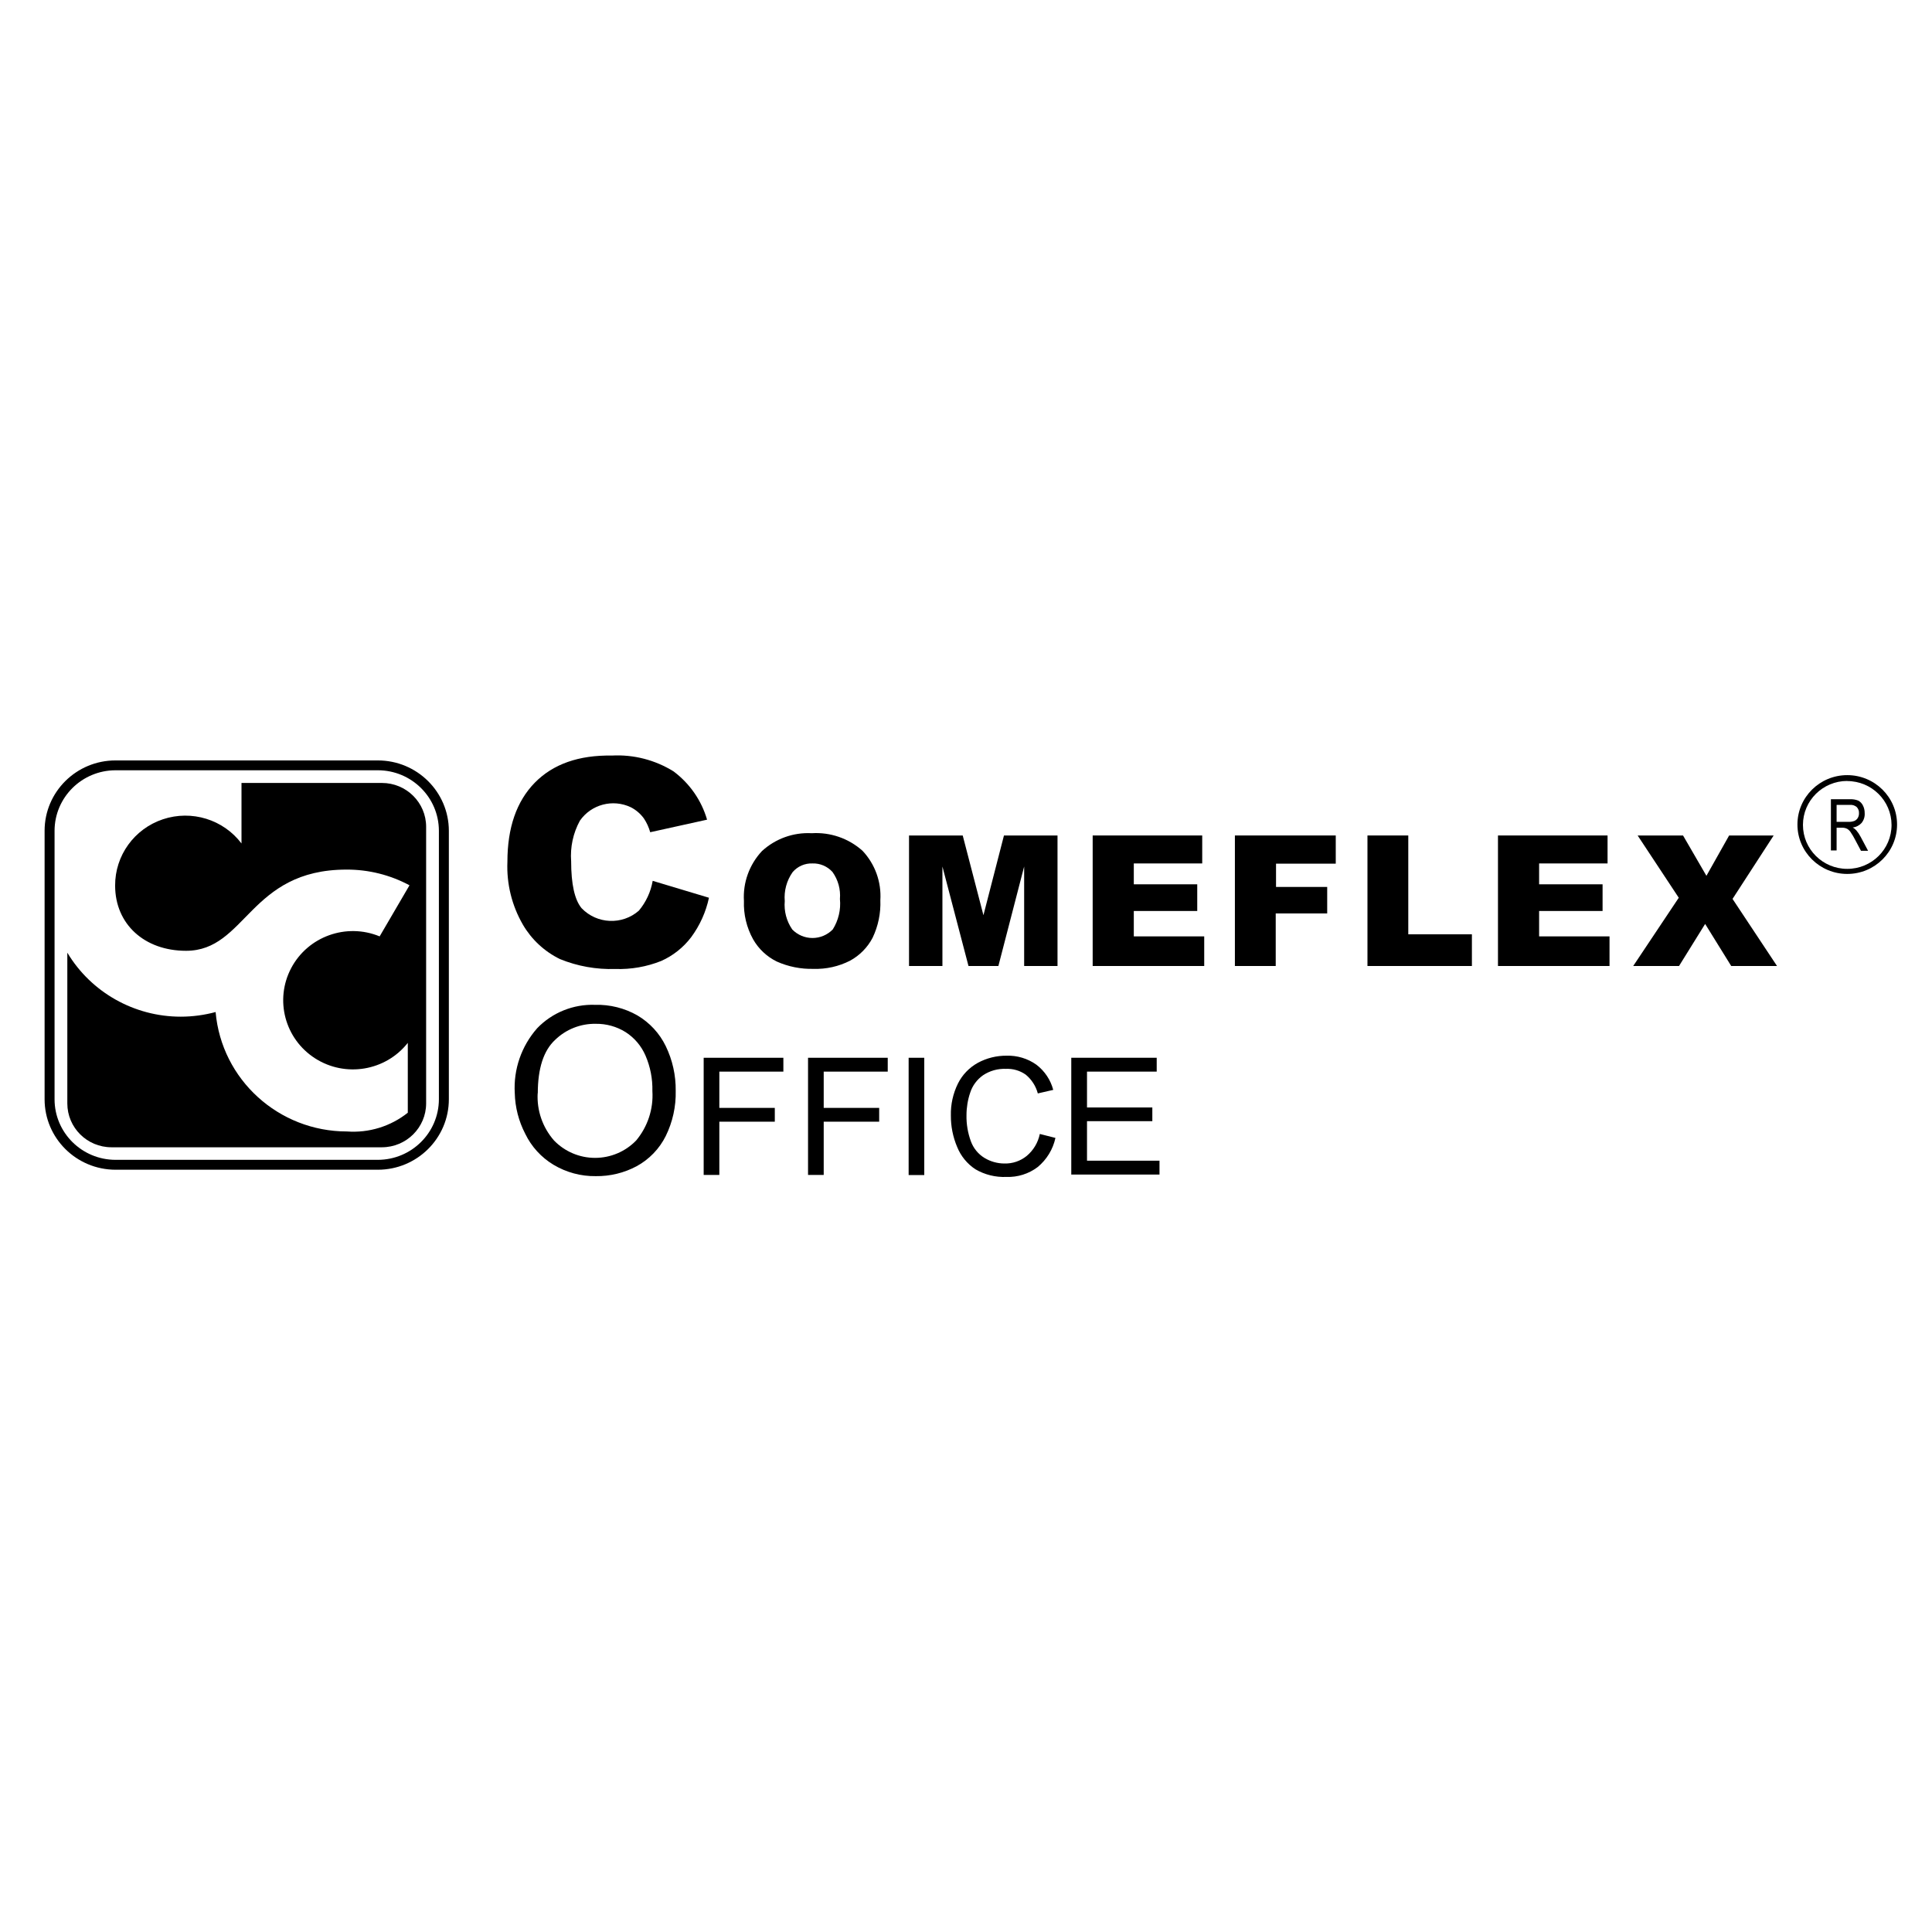
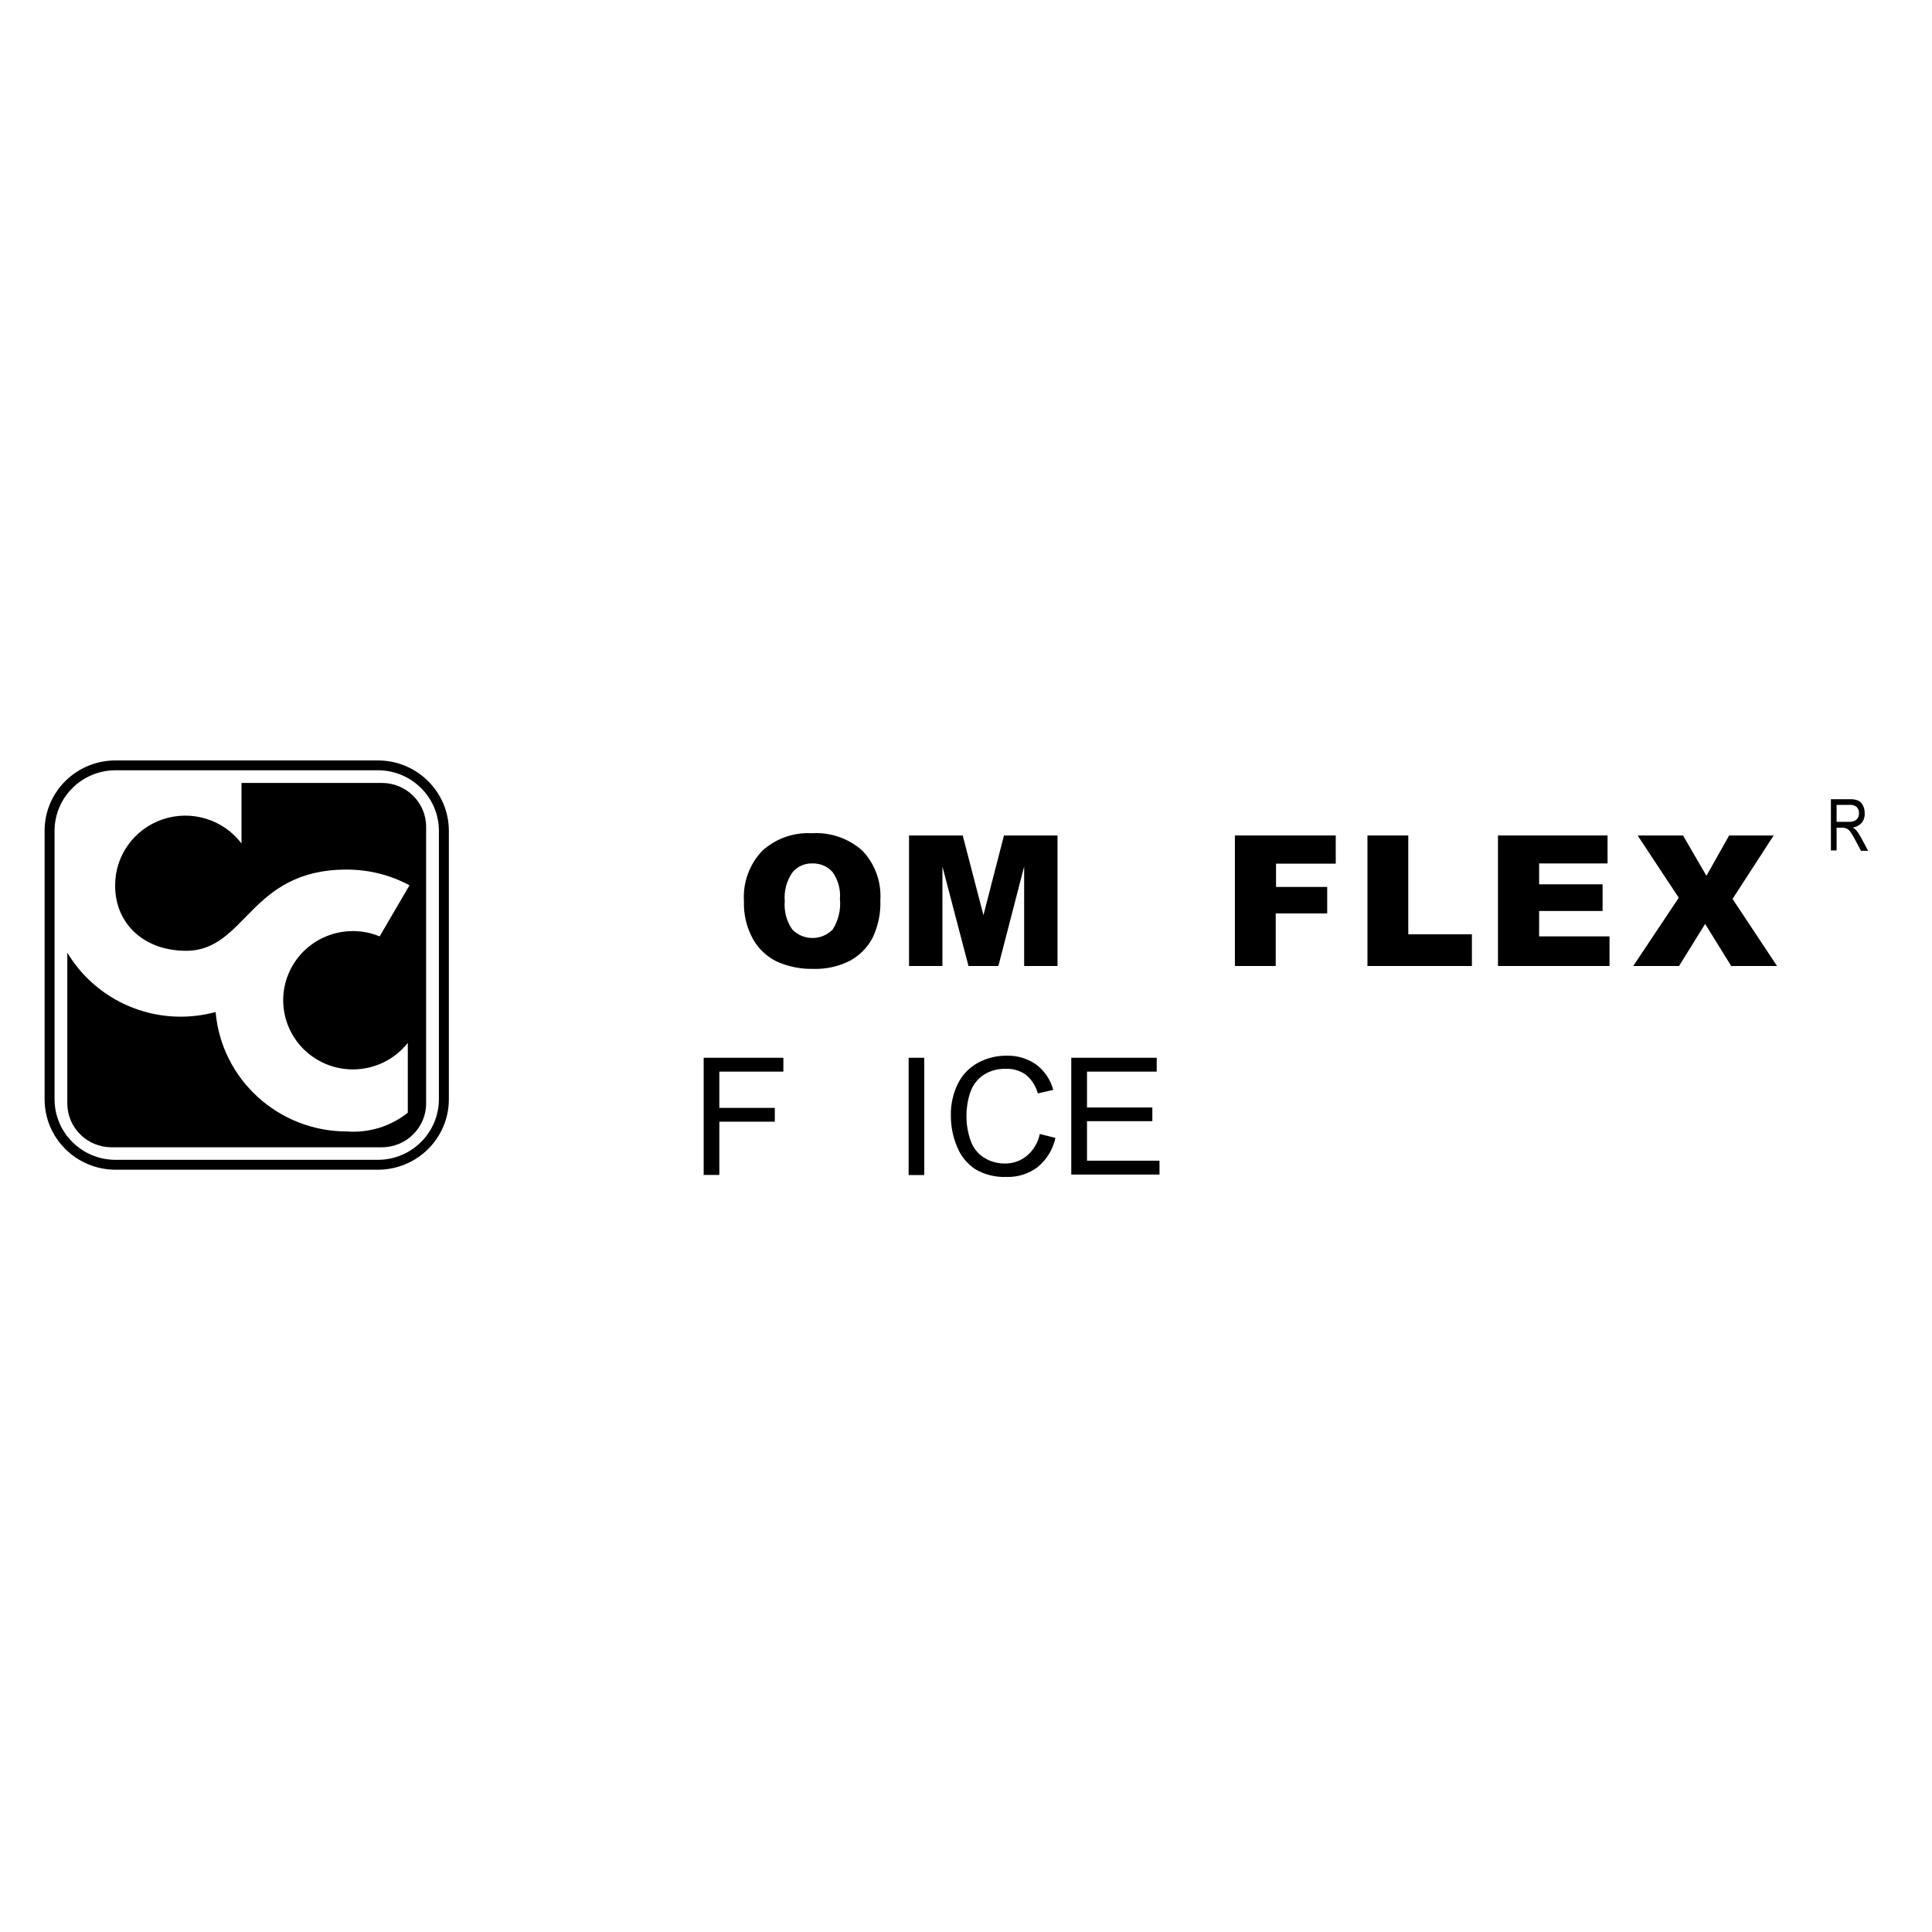
<svg xmlns="http://www.w3.org/2000/svg" width="200px" height="200px" viewBox="0 0 200 45" version="1.1">
  <g id="surface1">
    <path style=" stroke:none;fill-rule:nonzero;fill:rgb(0%,0%,0%);fill-opacity:1;" d="M 44.113 8.09 L 44.113 36.727 C 44.109 39.23 42.062 41.262 39.535 41.266 L 11.535 41.266 C 9.012 41.262 6.969 39.23 6.969 36.727 L 6.969 21.121 C 9.43 25.227 13.895 27.746 18.711 27.746 C 19.93 27.746 21.145 27.582 22.32 27.266 C 22.934 34.262 28.84 39.629 35.918 39.629 C 38.188 39.797 40.441 39.102 42.215 37.688 L 42.215 30.457 C 39.914 33.375 35.75 34.066 32.617 32.059 C 29.48 30.047 28.41 25.996 30.145 22.715 C 31.879 19.438 35.852 18.012 39.301 19.434 L 42.391 14.145 C 40.391 13.07 38.152 12.512 35.875 12.52 C 25.793 12.52 25.496 20.926 19.258 20.926 C 14.949 20.926 11.918 18.164 11.918 14.176 C 11.902 11.066 13.902 8.297 16.871 7.309 C 19.844 6.32 23.121 7.332 25 9.816 L 25 3.551 L 39.535 3.551 C 42.062 3.551 44.113 5.582 44.113 8.09 Z M 44.113 8.09 " />
    <path style=" stroke:none;fill-rule:nonzero;fill:rgb(0%,0%,0%);fill-opacity:1;" d="M 39.113 2.238 C 42.598 2.238 45.426 5.039 45.434 8.5 L 45.434 36.297 C 45.426 39.758 42.602 42.559 39.113 42.566 L 11.957 42.566 C 8.473 42.559 5.648 39.754 5.648 36.297 L 5.648 8.5 C 5.656 5.043 8.477 2.246 11.957 2.238 L 39.113 2.238 M 39.113 1.219 L 11.957 1.219 C 7.906 1.219 4.617 4.477 4.617 8.5 L 4.617 36.297 C 4.617 40.32 7.902 43.582 11.957 43.59 L 39.113 43.59 C 43.172 43.59 46.465 40.324 46.465 36.297 L 46.465 8.5 C 46.457 4.477 43.168 1.219 39.113 1.219 Z M 39.113 1.219 " />
-     <path style=" stroke:none;fill-rule:nonzero;fill:rgb(0%,0%,0%);fill-opacity:1;" d="M 67.566 13.684 L 73.391 15.434 C 73.078 16.91 72.445 18.305 71.547 19.523 C 70.738 20.586 69.676 21.43 68.453 21.977 C 66.941 22.582 65.32 22.863 63.691 22.809 C 61.73 22.871 59.781 22.523 57.969 21.785 C 56.363 21 55.031 19.762 54.133 18.227 C 52.988 16.25 52.43 13.988 52.527 11.711 C 52.527 8.184 53.473 5.457 55.359 3.527 C 57.25 1.598 59.91 0.66 63.34 0.715 C 65.586 0.594 67.816 1.168 69.723 2.352 C 71.395 3.602 72.617 5.355 73.195 7.352 L 67.309 8.652 C 67.168 8.148 66.949 7.668 66.66 7.23 C 66.305 6.742 65.84 6.34 65.301 6.066 C 63.438 5.18 61.203 5.77 60.031 7.457 C 59.328 8.742 59.016 10.199 59.125 11.66 C 59.125 14.023 59.484 15.645 60.207 16.516 C 61.793 18.168 64.41 18.281 66.133 16.773 C 66.875 15.887 67.371 14.82 67.566 13.684 Z M 67.566 13.684 " />
    <path style=" stroke:none;fill-rule:nonzero;fill:rgb(0%,0%,0%);fill-opacity:1;" d="M 77.012 15.77 C 76.895 13.867 77.57 12.004 78.875 10.605 C 80.27 9.32 82.129 8.652 84.031 8.754 C 85.961 8.633 87.855 9.289 89.289 10.574 C 90.586 11.953 91.254 13.805 91.133 15.688 C 91.188 17.031 90.91 18.371 90.328 19.586 C 89.805 20.582 88.996 21.406 88 21.949 C 86.828 22.547 85.523 22.84 84.207 22.797 C 82.902 22.828 81.605 22.57 80.414 22.039 C 79.379 21.531 78.523 20.727 77.957 19.727 C 77.289 18.52 76.961 17.152 77.012 15.77 Z M 81.238 15.77 C 81.145 16.812 81.418 17.852 82.012 18.715 C 82.559 19.281 83.316 19.602 84.109 19.602 C 84.898 19.602 85.656 19.281 86.207 18.715 C 86.797 17.777 87.059 16.668 86.949 15.566 C 87.035 14.57 86.762 13.578 86.176 12.762 C 85.652 12.184 84.898 11.859 84.113 11.883 C 83.324 11.852 82.562 12.184 82.051 12.785 C 81.434 13.66 81.145 14.727 81.238 15.789 Z M 81.238 15.77 " />
    <path style=" stroke:none;fill-rule:nonzero;fill:rgb(0%,0%,0%);fill-opacity:1;" d="M 94.102 8.988 L 99.66 8.988 L 101.805 17.242 L 103.93 8.988 L 109.473 8.988 L 109.473 22.5 L 106.02 22.5 L 106.02 12.199 L 103.352 22.5 L 100.258 22.5 L 97.559 12.199 L 97.559 22.5 L 94.102 22.5 Z M 94.102 8.988 " />
-     <path style=" stroke:none;fill-rule:nonzero;fill:rgb(0%,0%,0%);fill-opacity:1;" d="M 113.113 8.988 L 124.453 8.988 L 124.453 11.883 L 117.371 11.883 L 117.371 14.043 L 123.938 14.043 L 123.938 16.805 L 117.371 16.805 L 117.371 19.434 L 124.66 19.434 L 124.66 22.5 L 113.113 22.5 Z M 113.113 8.988 " />
    <path style=" stroke:none;fill-rule:nonzero;fill:rgb(0%,0%,0%);fill-opacity:1;" d="M 127.836 8.988 L 138.277 8.988 L 138.277 11.906 L 132.094 11.906 L 132.094 14.316 L 137.391 14.316 L 137.391 17.059 L 132.062 17.059 L 132.062 22.5 L 127.836 22.5 Z M 127.836 8.988 " />
    <path style=" stroke:none;fill-rule:nonzero;fill:rgb(0%,0%,0%);fill-opacity:1;" d="M 141.559 8.988 L 145.785 8.988 L 145.785 19.219 L 152.371 19.219 L 152.371 22.5 L 141.559 22.5 Z M 141.559 8.988 " />
    <path style=" stroke:none;fill-rule:nonzero;fill:rgb(0%,0%,0%);fill-opacity:1;" d="M 155.07 8.988 L 166.414 8.988 L 166.414 11.883 L 159.328 11.883 L 159.328 14.043 L 165.898 14.043 L 165.898 16.805 L 159.328 16.805 L 159.328 19.434 L 166.617 19.434 L 166.617 22.5 L 155.07 22.5 Z M 155.07 8.988 " />
    <path style=" stroke:none;fill-rule:nonzero;fill:rgb(0%,0%,0%);fill-opacity:1;" d="M 169.527 8.988 L 174.227 8.988 L 176.648 13.164 L 179 8.988 L 183.609 8.988 L 179.352 15.555 L 183.957 22.5 L 179.215 22.5 L 176.516 18.145 L 173.812 22.5 L 169.07 22.5 L 173.785 15.434 Z M 169.527 8.988 " />
-     <path style=" stroke:none;fill-rule:nonzero;fill:rgb(0%,0%,0%);fill-opacity:1;" d="M 53.289 35.664 C 53.141 33.207 53.977 30.793 55.609 28.941 C 57.164 27.324 59.344 26.441 61.598 26.52 C 63.133 26.477 64.648 26.855 65.98 27.613 C 67.254 28.363 68.277 29.469 68.918 30.793 C 69.617 32.234 69.969 33.816 69.949 35.418 C 69.988 37.039 69.633 38.645 68.918 40.102 C 68.258 41.426 67.203 42.52 65.898 43.23 C 64.602 43.922 63.152 44.273 61.68 44.254 C 60.137 44.277 58.621 43.867 57.301 43.078 C 56.027 42.312 55.012 41.195 54.371 39.867 C 53.695 38.562 53.324 37.125 53.289 35.664 Z M 55.66 35.664 C 55.559 37.453 56.168 39.207 57.352 40.562 C 58.461 41.711 59.996 42.363 61.602 42.363 C 63.211 42.363 64.746 41.711 65.855 40.562 C 67.051 39.129 67.652 37.301 67.535 35.449 C 67.566 34.188 67.324 32.938 66.824 31.777 C 66.395 30.781 65.68 29.934 64.762 29.344 C 63.836 28.766 62.762 28.469 61.672 28.484 C 60.105 28.457 58.594 29.055 57.473 30.141 C 56.27 31.25 55.672 33.102 55.672 35.691 Z M 55.66 35.664 " />
    <path style=" stroke:none;fill-rule:nonzero;fill:rgb(0%,0%,0%);fill-opacity:1;" d="M 72.844 44.141 L 72.844 32 L 81.094 32 L 81.094 33.434 L 74.465 33.434 L 74.465 37.188 L 80.207 37.188 L 80.207 38.617 L 74.465 38.617 L 74.465 44.129 L 72.844 44.129 Z M 72.844 44.141 " />
-     <path style=" stroke:none;fill-rule:nonzero;fill:rgb(0%,0%,0%);fill-opacity:1;" d="M 83.648 44.141 L 83.648 32 L 91.898 32 L 91.898 33.434 L 85.27 33.434 L 85.27 37.188 L 91.012 37.188 L 91.012 38.617 L 85.27 38.617 L 85.27 44.129 L 83.648 44.129 Z M 83.648 44.141 " />
    <path style=" stroke:none;fill-rule:nonzero;fill:rgb(0%,0%,0%);fill-opacity:1;" d="M 94.062 44.141 L 94.062 32 L 95.68 32 L 95.68 44.141 Z M 94.062 44.141 " />
    <path style=" stroke:none;fill-rule:nonzero;fill:rgb(0%,0%,0%);fill-opacity:1;" d="M 107.641 39.887 L 109.258 40.297 C 109.004 41.477 108.355 42.539 107.422 43.312 C 106.496 44.016 105.352 44.375 104.188 44.336 C 103.059 44.383 101.941 44.109 100.969 43.539 C 100.117 42.977 99.461 42.168 99.082 41.227 C 98.645 40.195 98.426 39.09 98.434 37.973 C 98.406 36.832 98.66 35.699 99.164 34.672 C 99.617 33.762 100.336 33.016 101.227 32.523 C 102.137 32.031 103.16 31.777 104.195 31.785 C 105.301 31.75 106.391 32.078 107.289 32.719 C 108.145 33.371 108.758 34.289 109.031 35.324 L 107.434 35.691 C 107.234 34.934 106.797 34.254 106.188 33.75 C 105.586 33.324 104.859 33.113 104.125 33.148 C 103.285 33.113 102.457 33.348 101.762 33.812 C 101.137 34.254 100.668 34.883 100.434 35.613 C 100.18 36.363 100.051 37.152 100.051 37.941 C 100.031 38.863 100.188 39.777 100.504 40.645 C 100.766 41.363 101.262 41.973 101.918 42.371 C 102.539 42.746 103.254 42.945 103.98 42.945 C 104.816 42.969 105.629 42.691 106.277 42.168 C 106.98 41.582 107.461 40.777 107.641 39.887 Z M 107.641 39.887 " />
    <path style=" stroke:none;fill-rule:nonzero;fill:rgb(0%,0%,0%);fill-opacity:1;" d="M 110.898 44.141 L 110.898 32 L 119.742 32 L 119.742 33.434 L 112.527 33.434 L 112.527 37.145 L 119.289 37.145 L 119.289 38.566 L 112.527 38.566 L 112.527 42.656 L 120.031 42.656 L 120.031 44.09 L 110.906 44.09 Z M 110.898 44.141 " />
    <path style=" stroke:none;fill-rule:nonzero;fill:rgb(0%,0%,0%);fill-opacity:1;" d="M 189.535 10.543 L 189.535 5.238 L 191.473 5.238 C 191.781 5.219 192.086 5.266 192.371 5.379 C 192.574 5.492 192.742 5.664 192.844 5.871 C 192.973 6.117 193.035 6.391 193.031 6.668 C 193.059 7.035 192.945 7.402 192.711 7.691 C 192.473 7.953 192.148 8.121 191.793 8.16 C 191.934 8.238 192.059 8.34 192.164 8.457 C 192.34 8.664 192.492 8.891 192.617 9.133 L 193.383 10.574 L 192.648 10.574 L 192.062 9.469 C 191.91 9.168 191.738 8.879 191.547 8.602 C 191.457 8.477 191.34 8.371 191.207 8.293 C 191.078 8.23 190.938 8.191 190.793 8.184 L 190.125 8.184 L 190.125 10.535 L 189.547 10.535 Z M 190.113 7.578 L 191.359 7.578 C 191.57 7.586 191.781 7.551 191.98 7.477 C 192.121 7.41 192.242 7.305 192.32 7.168 C 192.406 7.02 192.449 6.852 192.441 6.68 C 192.457 6.445 192.371 6.215 192.207 6.043 C 192.012 5.879 191.758 5.801 191.504 5.82 L 190.125 5.82 L 190.125 7.578 Z M 190.113 7.578 " />
-     <path style=" stroke:none;fill-rule:nonzero;fill:rgb(0%,0%,0%);fill-opacity:1;" d="M 191.227 12.969 C 188.379 12.969 186.07 10.68 186.07 7.855 C 186.07 5.031 188.379 2.742 191.227 2.742 C 194.074 2.742 196.383 5.031 196.383 7.855 C 196.383 10.68 194.074 12.969 191.227 12.969 Z M 191.227 3.344 C 188.691 3.344 186.641 5.383 186.641 7.895 C 186.641 10.41 188.691 12.445 191.227 12.445 C 193.762 12.445 195.812 10.41 195.812 7.895 C 195.805 5.387 193.754 3.359 191.227 3.355 Z M 191.227 3.344 " />
  </g>
</svg>